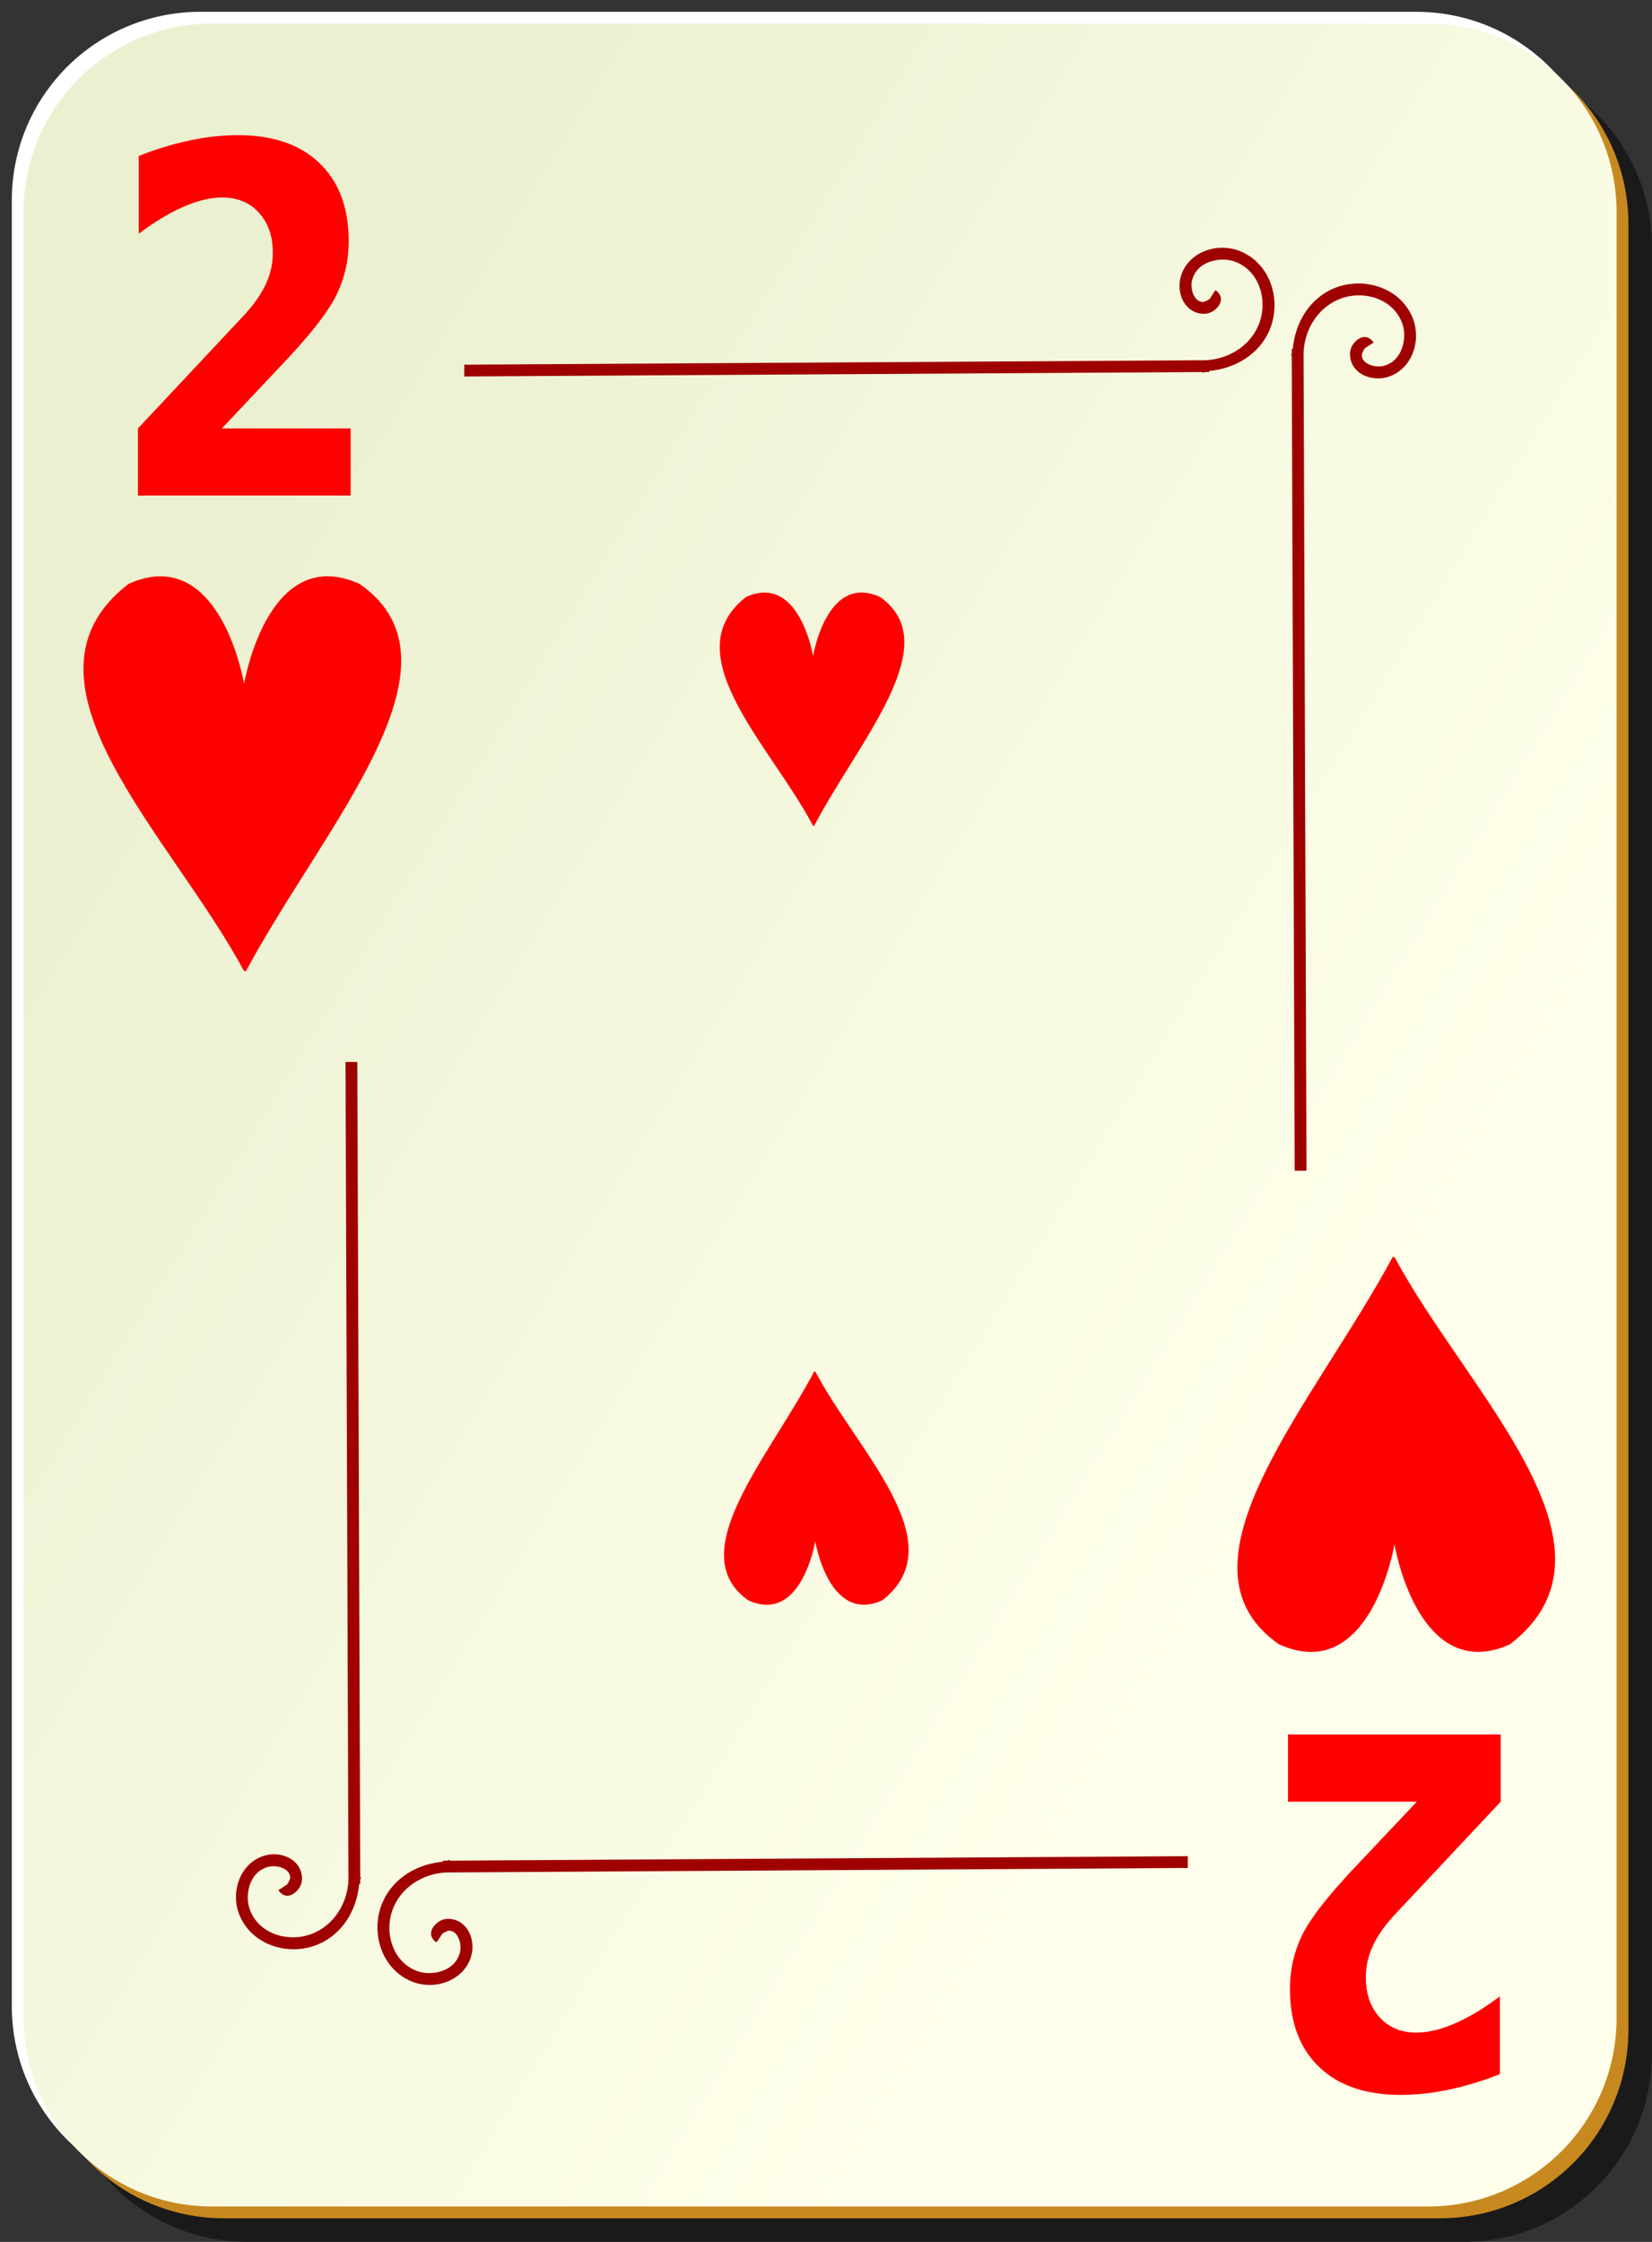
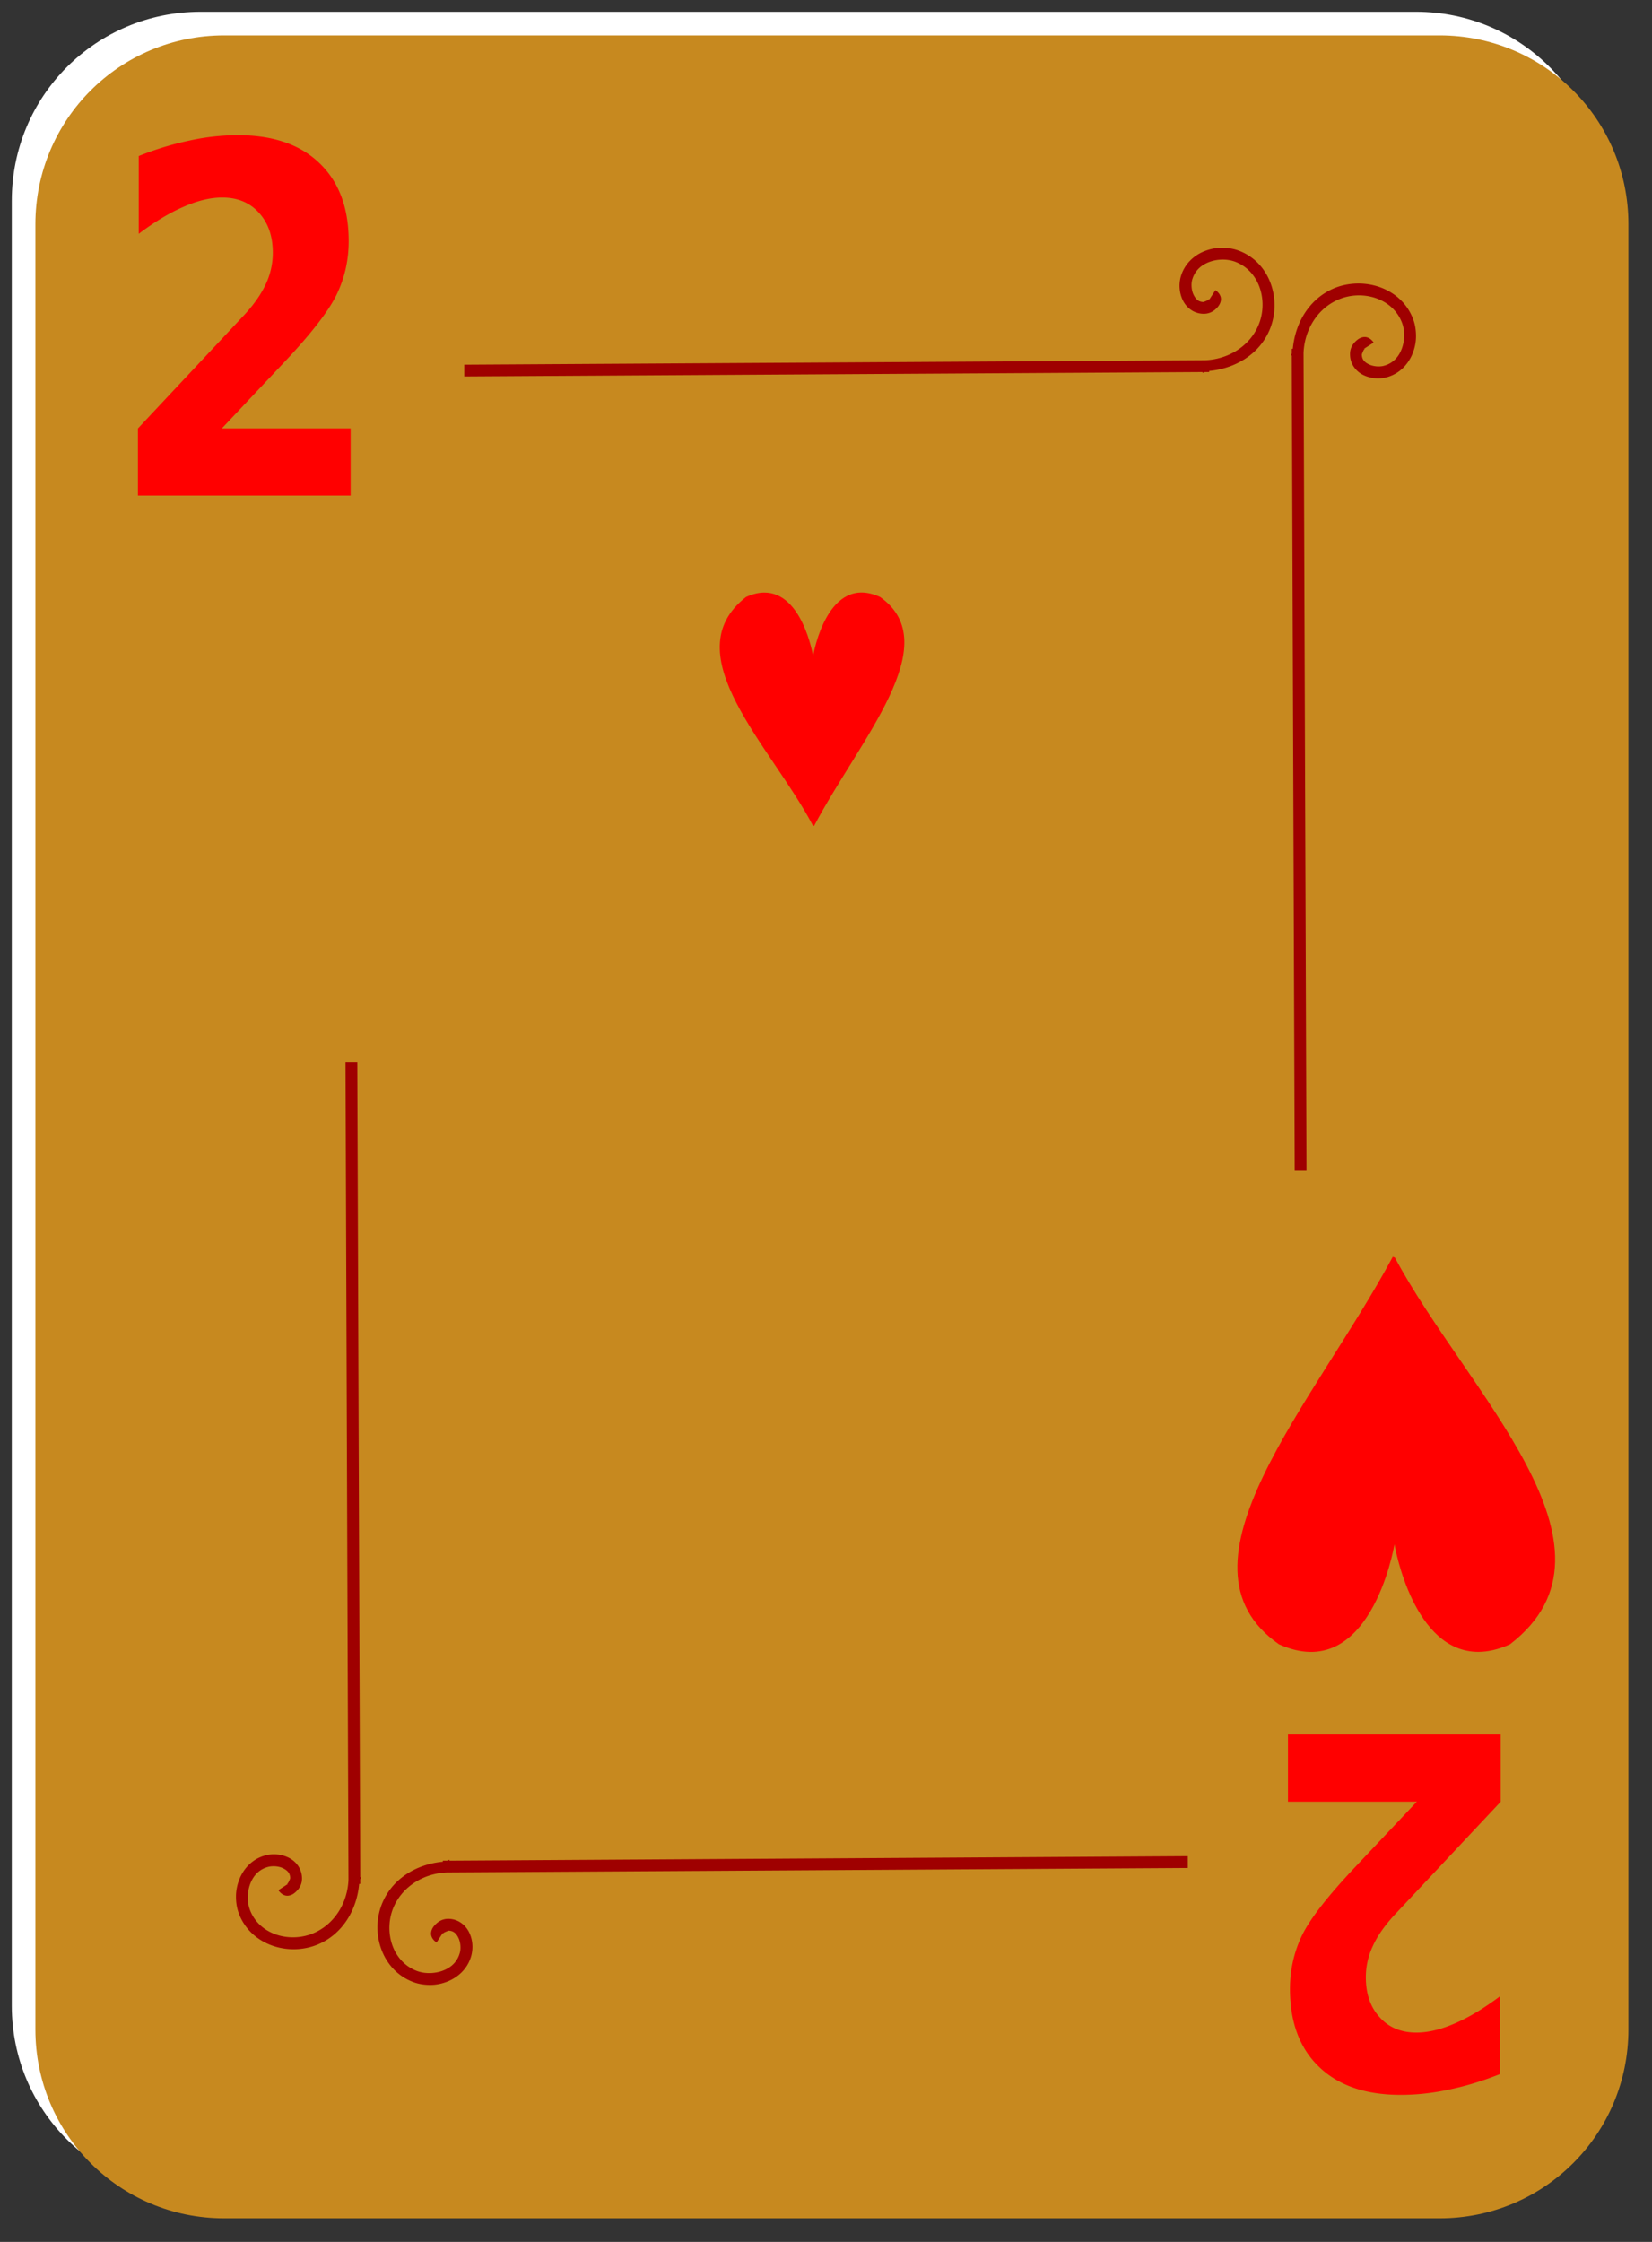
<svg xmlns="http://www.w3.org/2000/svg" viewBox="0 0 140 190" version="1.0">
  <rect x="0" y="0" width="140" height="190" fill="#333333" stroke="none" />
  <defs>
    <linearGradient id="a" y2="128.7" gradientUnits="userSpaceOnUse" y1="63.1" gradientTransform="translate(0 -1)" x2="109" x1="2">
      <stop offset="0" stop-color="#ebf0d0" />
      <stop offset="1" stop-color="#ffffeb" />
    </linearGradient>
  </defs>
-   <path d="M21 5h103c8.86 0 16 7.136 16 16v153c0 8.86-7.14 16-16 16H21c-8.864 0-16-7.14-16-16V21c0-8.864 7.136-16 16-16z" fill-opacity=".498" />
  <path d="M17 1h103c8.86 0 16 7.136 16 16v153c0 8.86-7.14 16-16 16H17c-8.864 0-16-7.14-16-16V17C1 8.136 8.136 1 17 1z" fill="#fff" />
  <path d="M19 3h103c8.86 0 16 7.136 16 16v153c0 8.86-7.14 16-16 16H19c-8.864 0-16-7.14-16-16V19c0-8.864 7.136-16 16-16z" fill="#c7891f" />
-   <path d="M18 2h103c8.86 0 16 7.136 16 16v153c0 8.86-7.14 16-16 16H18c-8.864 0-16-7.14-16-16V18C2 9.136 9.136 2 18 2z" fill="url(#a)" />
  <path d="M103.53 21c-.5.002-.97.099-1.44.281-.93.364-1.73 1.112-2.03 2.188-.173.645-.12 1.381.19 2s.93 1.119 1.75 1.125c.48.003.85-.196 1.16-.532.15-.167.31-.415.31-.718s-.21-.583-.47-.75l-.53.812c.07.046 0-.005 0-.062 0-.058.02-.022-.03.031-.1.106-.46.219-.44.219-.42-.003-.65-.217-.84-.594s-.23-.905-.13-1.281c.21-.751.72-1.231 1.41-1.5.69-.27 1.55-.298 2.25-.031 2.11.807 2.82 3.429 1.93 5.437-.77 1.764-2.58 2.83-4.5 2.906l-62.776.375v1l62.566-.375v.063c.07 0 .14-.06.21-.063h.35v-.093c2.16-.195 4.19-1.362 5.09-3.407 1.1-2.492.15-5.748-2.56-6.781-.47-.18-.97-.252-1.47-.25zm11.41 3.031c-.67.023-1.35.163-1.97.438-2.05.903-3.21 2.93-3.41 5.093h-.09v.344c0 .078-.06.141-.06.219h.06l.25 69.094h1l-.25-69.313c.08-1.919 1.14-3.72 2.91-4.5 2-.887 4.62-.178 5.43 1.938.27.698.24 1.561-.03 2.25-.27.688-.75 1.202-1.5 1.406-.37.102-.9.064-1.28-.125s-.59-.421-.59-.844c0 .018.11-.34.21-.437.06-.049.09-.031.04-.032-.06 0-.11-.07-.07 0l.82-.531c-.17-.259-.45-.468-.75-.469-.31 0-.55.16-.72.313-.34.306-.54.681-.53 1.156 0 .819.5 1.44 1.12 1.75a2.86 2.86 0 002 .188c1.08-.293 1.82-1.102 2.19-2.031.18-.465.28-.941.28-1.438s-.07-.996-.25-1.469c-.77-2.029-2.8-3.068-4.81-3zM29.281 90l.25 69.31c-.076 1.92-1.142 3.72-2.906 4.5-2.008.89-4.63.18-5.437-1.93-.267-.7-.239-1.57.031-2.26.269-.68.749-1.2 1.5-1.4.376-.1.904-.07 1.281.12s.591.42.594.85c0-.02-.113.34-.219.43-.053.05-.089.04-.031.04.057 0 .108.07.062 0l-.812.53c.167.26.447.47.75.47s.551-.16.718-.32c.336-.3.535-.68.532-1.15-.006-.82-.506-1.44-1.125-1.75s-1.355-.37-2-.19c-1.076.29-1.824 1.1-2.188 2.03-.182.47-.279.94-.281 1.44s.07.99.25 1.47c1.033 2.7 4.289 3.66 6.781 2.56 2.045-.9 3.212-2.93 3.407-5.09h.093v-.35c.003-.08.063-.14.063-.22h-.063L30.281 90h-1zm71.379 67.31l-62.566.38v-.07c-.078 0-.141.06-.219.07h-.344v.09c-2.163.2-4.19 1.36-5.093 3.41-1.101 2.49-.144 5.75 2.562 6.78.472.18.971.25 1.469.25.497 0 .972-.1 1.437-.28.93-.37 1.739-1.11 2.032-2.19.175-.65.122-1.38-.188-2s-.932-1.12-1.75-1.13c-.476 0-.85.2-1.156.54-.153.16-.314.41-.313.72.001.3.21.58.469.74l.531-.81c-.07-.04 0 .01 0 .07 0 .05-.017.02.031-.04.097-.1.455-.21.438-.22.423.01.655.22.844.6s.227.9.125 1.28c-.205.75-.718 1.23-1.407 1.5-.688.27-1.552.3-2.25.03-2.115-.81-2.824-3.43-1.937-5.44.779-1.76 2.581-2.83 4.5-2.9l62.785-.38v-1z" fill-rule="evenodd" fill="#9f0000" />
  <path d="M18.8 36.311h10.915v5.687H11.69v-5.687l9.054-9.665c.809-.884 1.407-1.748 1.794-2.592a6.232 6.232 0 00.582-2.632c0-1.407-.393-2.538-1.18-3.396-.775-.857-1.811-1.286-3.106-1.286-.997 0-2.088.261-3.273.784-1.185.509-2.453 1.272-3.805 2.291v-6.591a25.6 25.6 0 014.27-1.306 19.305 19.305 0 014.137-.462c2.968 0 5.272.79 6.911 2.371 1.65 1.58 2.475 3.784 2.475 6.61 0 1.635-.349 3.162-1.047 4.582-.697 1.406-2.165 3.295-4.402 5.666l-5.3 5.626" fill="red" />
  <g fill="red">
-     <path d="M13.554 48.845c-.804.004-1.687.201-2.662.642-10.643 8.197 3.704 21.422 9.763 32.775l.177.06c6.658-12.412 19.334-26.07 9.647-32.835-7.671-3.463-9.723 8.058-9.792 8.474-.063-.365-1.63-9.154-7.133-9.116z" fill-rule="evenodd" />
-   </g>
+     </g>
  <path d="M120.07 152.69h-10.92V147h18.03v5.69l-9.06 9.66c-.81.89-1.41 1.75-1.79 2.6a6.18 6.18 0 00-.58 2.63c0 1.4.39 2.54 1.18 3.39.77.86 1.81 1.29 3.1 1.29 1 0 2.09-.26 3.27-.78 1.19-.51 2.46-1.28 3.81-2.29v6.59c-1.44.57-2.86 1.01-4.27 1.3-1.41.31-2.79.46-4.14.46-2.97 0-5.27-.79-6.91-2.37-1.65-1.58-2.47-3.78-2.47-6.61 0-1.63.35-3.16 1.04-4.58.7-1.41 2.17-3.29 4.41-5.67l5.3-5.62" fill="red" />
  <g fill="red">
    <path d="M125.308 139.993c.804-.004 1.687-.202 2.662-.642 10.643-8.197-3.704-21.423-9.763-32.776l-.177-.059c-6.658 12.411-19.334 26.069-9.647 32.835 7.671 3.462 9.723-8.059 9.792-8.474.063.365 1.63 9.154 7.133 9.116z" fill-rule="evenodd" />
  </g>
  <g>
    <path d="M64.762 50.22c-.467.002-.98.119-1.546.38-6.183 4.842 2.151 12.654 5.671 19.361l.103.035c3.867-7.332 11.23-15.4 5.603-19.397-4.455-2.045-5.647 4.76-5.687 5.006-.037-.216-.947-5.407-4.144-5.385z" fill-rule="evenodd" fill="red" />
  </g>
  <g fill="red">
-     <path d="M73.234 136c.467-.002.98-.119 1.546-.38 6.183-4.842-2.151-12.654-5.671-19.361l-.103-.035c-3.867 7.332-11.23 15.4-5.603 19.397 4.455 2.045 5.647-4.76 5.687-5.006.037.216.947 5.407 4.144 5.385z" fill-rule="evenodd" />
-   </g>
+     </g>
</svg>